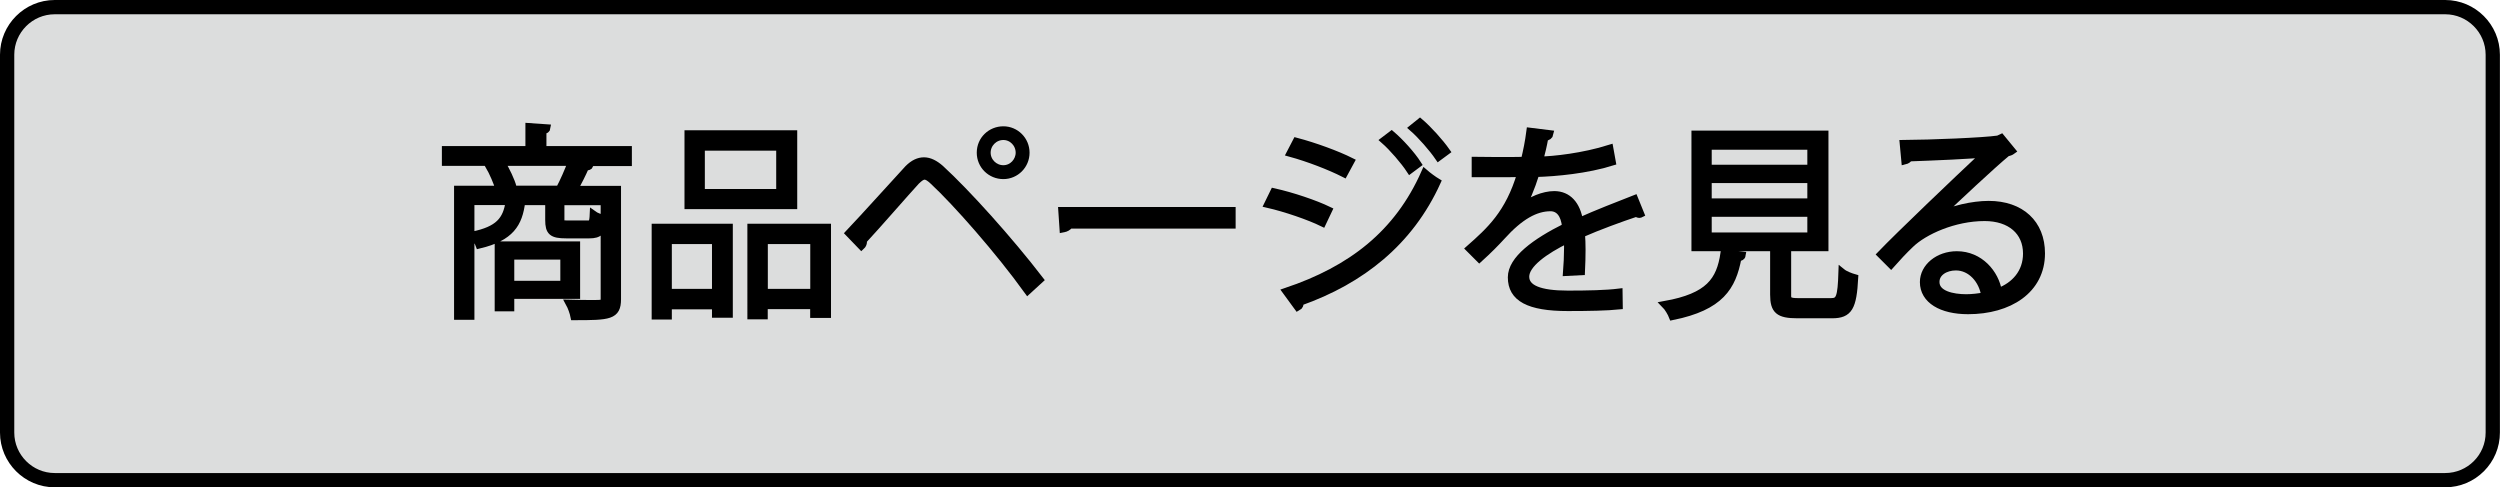
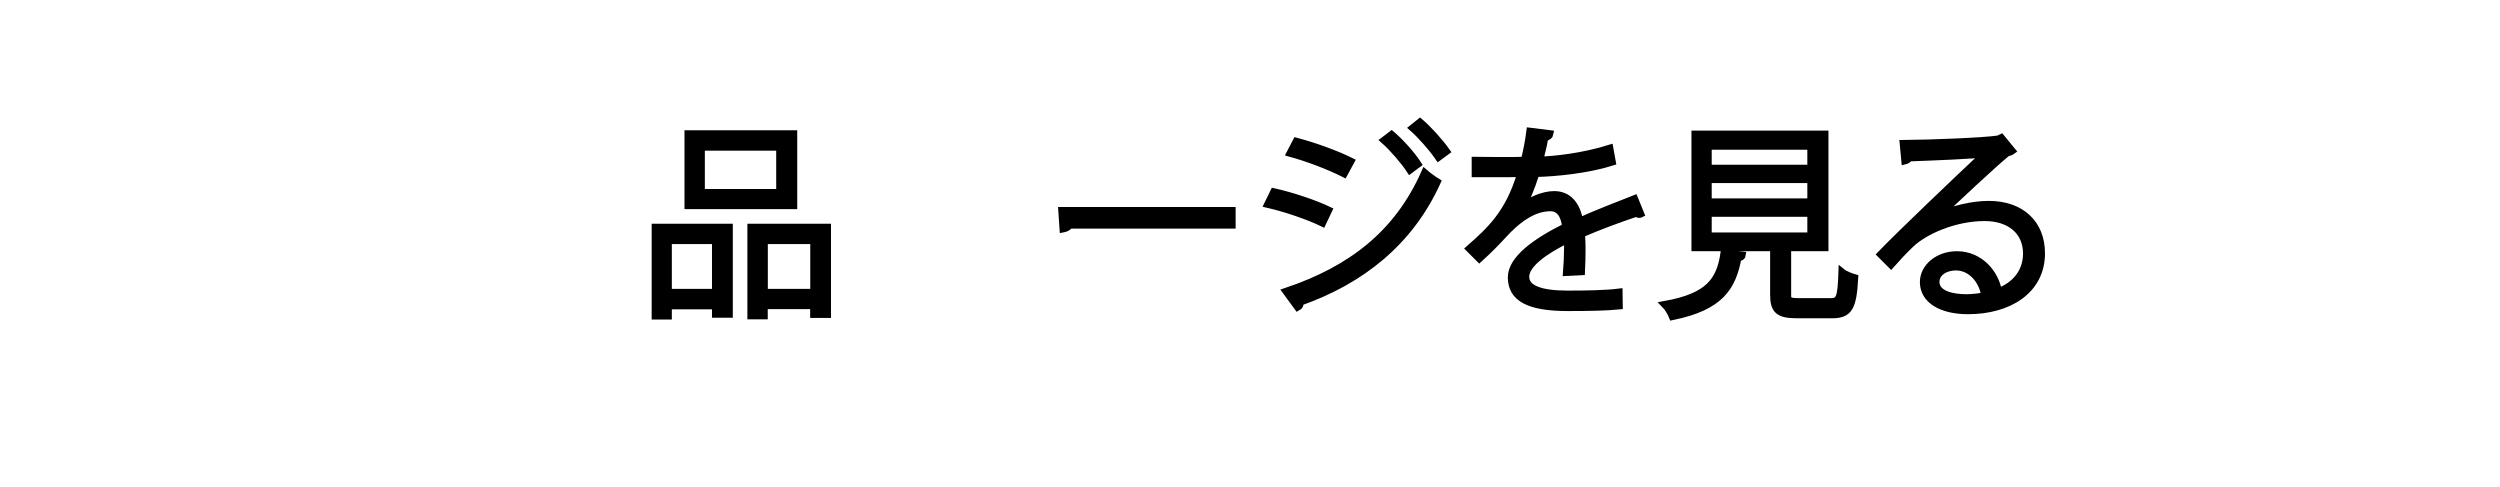
<svg xmlns="http://www.w3.org/2000/svg" version="1.1" id="レイヤー_1" x="0px" y="0px" viewBox="0 0 262.77 51.22" style="enable-background:new 0 0 262.77 51.22;" xml:space="preserve">
  <style type="text/css">
	.st0{fill:#DCDDDD;stroke:#000000;stroke-width:1.5;stroke-miterlimit:10;}
	.st1{stroke:#000000;stroke-width:0.75;stroke-miterlimit:10;}
</style>
-   <path class="st0" d="M257.01,50.47H5.75c-2.75,0-5-2.25-5-5V5.75c0-2.75,2.25-5,5-5h251.26c2.75,0,5,2.25,5,5v39.71  C262.02,48.22,259.77,50.47,257.01,50.47z" />
  <g>
-     <path class="st1" d="M66.04,15.75v1.33h-5.16l1.13,0.28c-0.06,0.13-0.21,0.19-0.47,0.19c-0.3,0.69-0.75,1.61-1.2,2.36h4.56v11.53   c0,1.8-0.86,1.84-4.56,1.84c-0.08-0.41-0.3-1.03-0.51-1.41c0.86,0.02,1.67,0.04,2.27,0.04c1.31,0,1.41,0,1.41-0.49V21.19h-4.56   v1.91c0,0.39,0.09,0.45,0.69,0.45h2.12c0.45,0,0.56-0.11,0.6-1.03c0.26,0.19,0.77,0.39,1.14,0.45c-0.13,1.37-0.51,1.71-1.56,1.71   h-2.42c-1.5,0-1.84-0.3-1.84-1.56v-1.93h-2.85c-0.28,2.33-1.16,3.77-4.46,4.56c-0.11-0.32-0.45-0.79-0.71-1.03   c2.72-0.56,3.58-1.56,3.86-3.54h-4.03v12.06h-1.39V19.9h4.37c-0.24-0.75-0.66-1.76-1.11-2.53l1.35-0.3   c0.51,0.81,1.03,1.93,1.22,2.63l-0.71,0.19h5.57c0.43-0.79,0.94-1.97,1.26-2.83H46.82v-1.33h8.78v-2.42l1.89,0.13   c-0.02,0.15-0.13,0.26-0.43,0.28v2.01H66.04z M60.6,31.04h-6.92v1.31h-1.31v-6.6h8.23V31.04z M59.27,26.91h-5.59v2.98h5.59V26.91z" />
    <path class="st1" d="M68.87,33.21v-9.32h7.78v9.13h-1.44v-0.88h-4.97v1.07H68.87z M75.21,25.28h-4.97v5.46h4.97V25.28z    M83.42,14.07v7.54h-11.1v-7.54H83.42z M81.96,20.24v-4.78h-8.25v4.78H81.96z M78.94,23.89h8.03v9.15h-1.44v-0.92h-5.21v1.07h-1.39   V23.89z M80.33,30.74h5.21v-5.46h-5.21V30.74z" />
-     <path class="st1" d="M89.22,24.51c1.63-1.71,5.01-5.48,6.23-6.79c0.56-0.56,1.11-0.81,1.67-0.81c0.58,0,1.16,0.3,1.74,0.81   c2.76,2.53,7.22,7.48,10.45,11.68l-1.29,1.18c-3.04-4.22-7.52-9.3-9.92-11.53c-0.36-0.34-0.64-0.54-0.92-0.54s-0.54,0.21-0.88,0.54   c-1.01,1.09-4.13,4.69-5.57,6.23c0.02,0.04,0.02,0.11,0.02,0.15c0,0.17-0.09,0.34-0.21,0.45L89.22,24.51z M105.46,13.65   c1.31,0,2.38,1.07,2.38,2.4s-1.07,2.4-2.38,2.4c-1.35,0-2.42-1.07-2.42-2.4C103.04,14.67,104.15,13.65,105.46,13.65z M107.13,16.05   c0-0.94-0.75-1.71-1.67-1.71c-0.94,0-1.71,0.77-1.71,1.71c0,0.92,0.77,1.69,1.71,1.69C106.42,17.74,107.13,16.92,107.13,16.05z" />
    <path class="st1" d="M111.61,22.13h17.89v1.52h-17.07c-0.13,0.21-0.41,0.36-0.69,0.41L111.61,22.13z" />
    <path class="st1" d="M133.89,20.16c1.93,0.43,4.33,1.24,5.76,1.93l-0.64,1.35c-1.41-0.69-3.88-1.54-5.76-1.97L133.89,20.16z    M135.18,30.63c6.88-2.31,11.74-6.08,14.57-12.47c0.32,0.28,0.96,0.75,1.31,0.96c-2.87,6.32-7.95,10.35-14.42,12.64   c0.06,0.19-0.06,0.45-0.24,0.54L135.18,30.63z M136.25,14.85c1.93,0.51,4.28,1.37,5.74,2.1l-0.71,1.31   c-1.52-0.77-3.75-1.63-5.68-2.16L136.25,14.85z M146.27,14.14c0.88,0.75,2.1,2.08,2.76,3.11l-0.83,0.62   c-0.6-0.92-1.84-2.36-2.72-3.13L146.27,14.14z M149.25,12.83c0.88,0.75,2.1,2.1,2.79,3.08l-0.84,0.62   c-0.64-0.94-1.84-2.31-2.72-3.08L149.25,12.83z" />
    <path class="st1" d="M172.45,22.49c-0.04,0.02-0.09,0.04-0.13,0.04c-0.13,0-0.24-0.06-0.32-0.13c-1.63,0.54-4.01,1.41-5.78,2.19   c0.04,0.49,0.06,1.05,0.06,1.67c0,0.69-0.02,1.46-0.06,2.29l-1.56,0.08c0.06-0.77,0.11-1.76,0.11-2.59c0-0.32,0-0.62-0.02-0.86   c-2.42,1.18-4.39,2.61-4.39,3.9c0,1.24,1.48,1.84,4.43,1.84c2.08,0,4.01-0.04,5.38-0.21l0.02,1.44c-1.26,0.13-3.19,0.17-5.4,0.17   c-4.11,0-5.93-0.99-5.93-3.17c0-1.89,2.49-3.71,5.7-5.31c-0.13-1.35-0.73-2.01-1.59-2.01c-1.56,0-3.19,0.88-5.12,3.02   c-0.6,0.66-1.43,1.5-2.36,2.34l-1.05-1.05c2.14-1.89,4.16-3.69,5.4-7.91l-1.2,0.02h-3.58v-1.39c1.31,0.02,2.83,0.02,3.71,0.02   l1.46-0.02c0.24-0.99,0.43-1.91,0.58-3.06l2.1,0.26c-0.04,0.21-0.21,0.34-0.54,0.39c-0.15,0.86-0.34,1.61-0.54,2.38   c1.46-0.02,4.58-0.36,7.37-1.24l0.26,1.44c-2.68,0.84-5.91,1.14-8.03,1.2c-0.51,1.61-1.05,2.89-1.54,3.62h0.02   c0.94-0.83,2.36-1.39,3.45-1.39c1.46,0,2.38,1.05,2.66,2.79c1.8-0.81,4.07-1.69,5.78-2.36L172.45,22.49z" />
    <path class="st1" d="M183.12,26.82c-0.02,0.15-0.19,0.26-0.45,0.28c-0.58,3.06-1.82,5.14-6.88,6.17c-0.13-0.34-0.49-0.96-0.79-1.26   c4.63-0.83,5.78-2.51,6.21-5.38L183.12,26.82z M187.88,30.96c0,0.62,0.17,0.75,1.16,0.75h3.41c0.9,0,1.07-0.41,1.16-3.11   c0.32,0.26,0.94,0.49,1.33,0.6c-0.17,3.11-0.58,3.88-2.38,3.88h-3.64c-1.97,0-2.49-0.45-2.49-2.12v-4.93h-8.27V14.1h13.65v11.93   h-3.92V30.96z M179.54,15.36v2.33h10.8v-2.33H179.54z M179.54,18.87v2.36h10.8v-2.36H179.54z M179.54,22.41v2.4h10.8v-2.4H179.54z" />
    <path class="st1" d="M203.71,22.73c1.41-0.73,3.62-1.24,5.31-1.24c3.41,0,5.55,1.99,5.55,5.14c0,3.88-3.41,6.02-7.71,6.02   c-2.79,0-4.69-1.11-4.69-3c0-1.58,1.56-2.87,3.51-2.87c2.42,0,4.05,1.93,4.37,3.88c1.71-0.64,2.96-2.01,2.96-4.01   c0-2.31-1.71-3.79-4.41-3.79c-3.21,0-6.36,1.44-7.78,2.81c-0.64,0.6-1.48,1.5-2.06,2.16l-1.09-1.09   c1.93-2.01,8.06-7.86,10.97-10.58c-1.24,0.17-5.53,0.34-7.97,0.43c-0.06,0.15-0.28,0.28-0.45,0.32l-0.17-1.82   c2.89-0.02,8.42-0.24,9.98-0.47l0.32-0.15l1.14,1.39c-0.11,0.08-0.3,0.17-0.51,0.19c-1.52,1.24-5.59,5.06-7.26,6.66V22.73z    M206.67,31.3c0.64,0,1.39-0.09,1.95-0.21c-0.24-1.65-1.46-3.04-3.04-3.04c-1.11,0-2.1,0.6-2.1,1.58   C203.47,30.94,205.25,31.3,206.67,31.3z" />
  </g>
</svg>